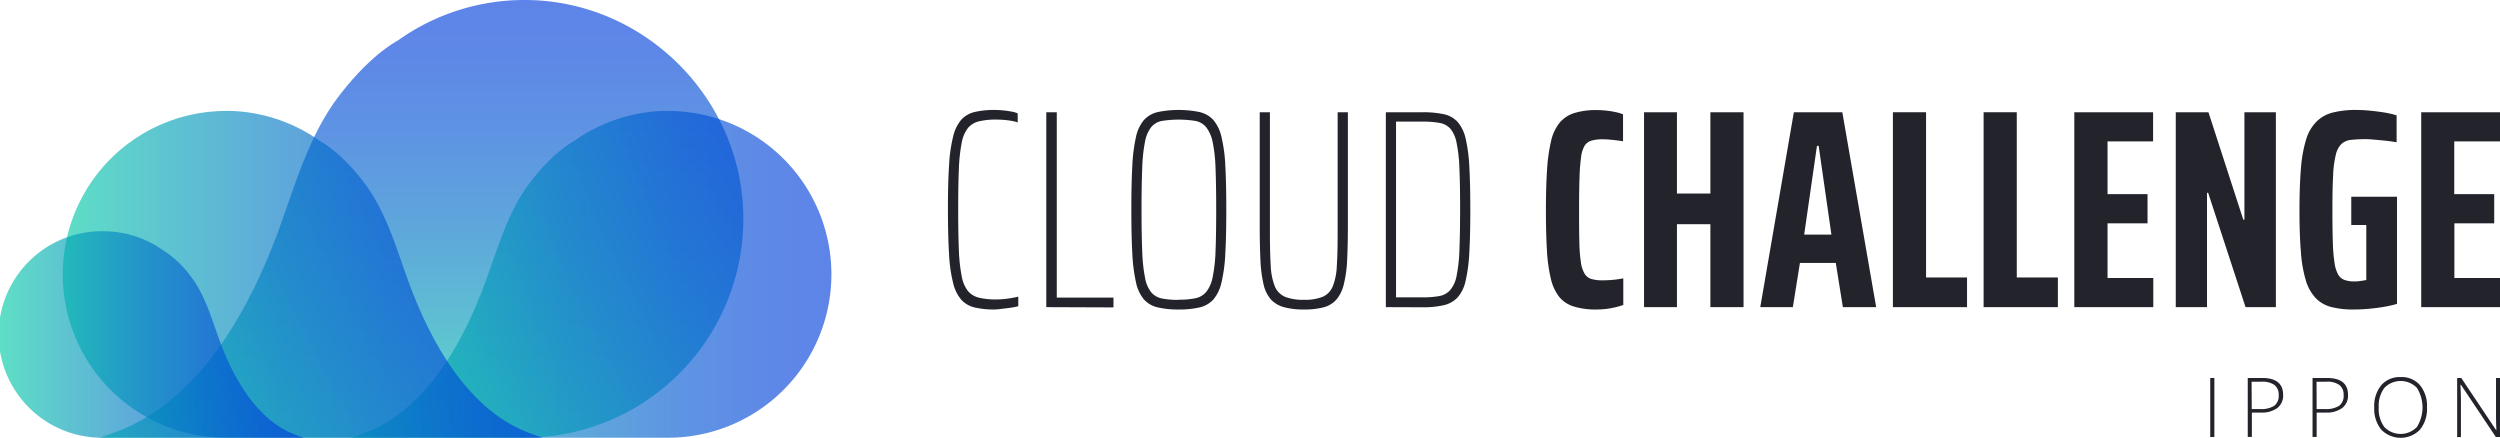
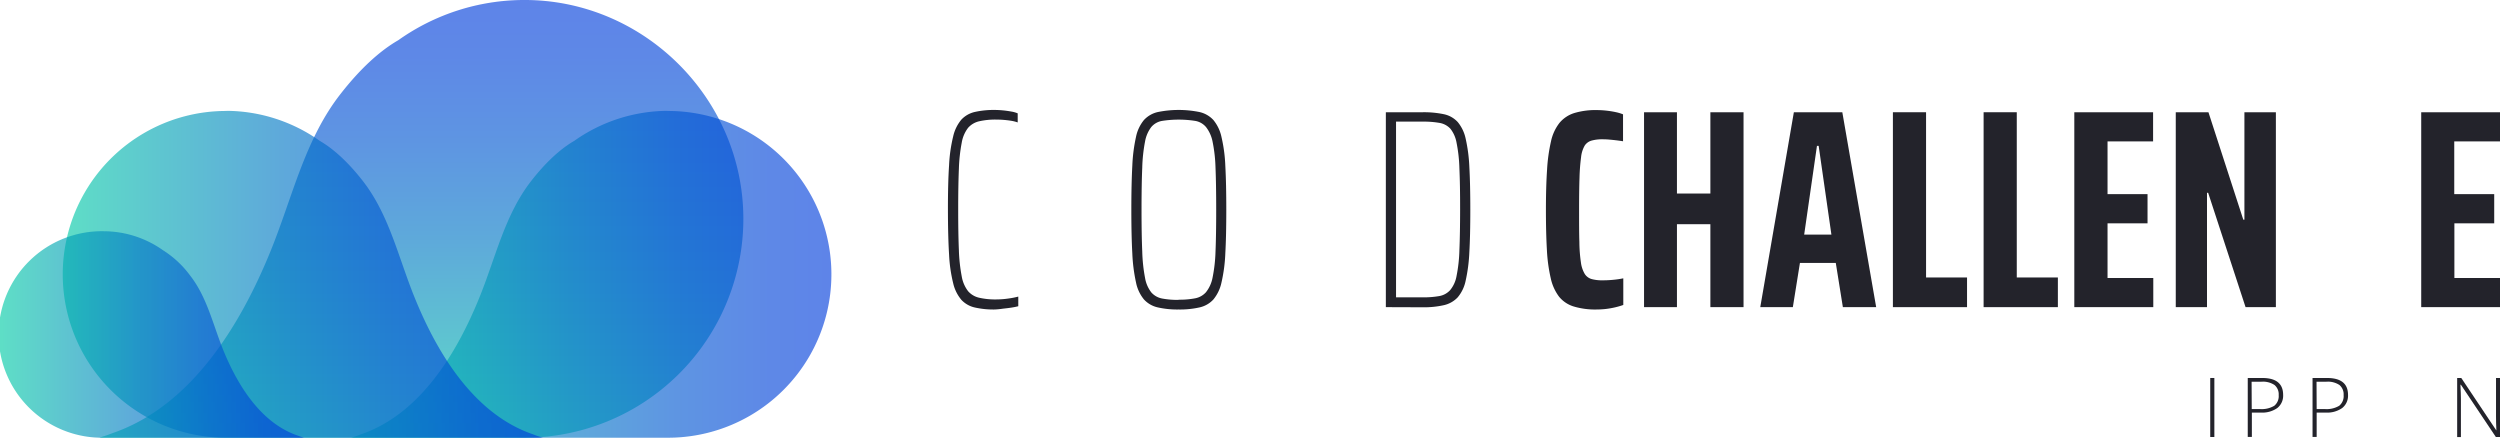
<svg xmlns="http://www.w3.org/2000/svg" xmlns:xlink="http://www.w3.org/1999/xlink" viewBox="0 0 765.11 133.99">
  <defs>
    <style>.cls-1,.cls-2,.cls-3,.cls-4{opacity:0.63;}.cls-1{fill:url(#Dégradé_sans_nom_35);}.cls-2{fill:url(#Dégradé_sans_nom_35-2);}.cls-3{fill:url(#Dégradé_sans_nom_35-3);}.cls-4{fill:url(#Dégradé_sans_nom_35-4);}.cls-5{fill:#23232b;}</style>
    <linearGradient id="Dégradé_sans_nom_35" x1="128.91" y1="133.96" x2="128.91" gradientUnits="userSpaceOnUse">
      <stop offset="0" stop-color="#00cca5" />
      <stop offset="0.2" stop-color="#00a5b4" />
      <stop offset="0.45" stop-color="#0078c5" />
      <stop offset="0.68" stop-color="#0057d2" />
      <stop offset="0.87" stop-color="#0043d9" />
      <stop offset="1" stop-color="#003cdc" />
    </linearGradient>
    <linearGradient id="Dégradé_sans_nom_35-2" x1="107.42" y1="83.94" x2="254.65" y2="83.94" xlink:href="#Dégradé_sans_nom_35" />
    <linearGradient id="Dégradé_sans_nom_35-3" x1="18.96" y1="83.94" x2="166.19" y2="83.94" xlink:href="#Dégradé_sans_nom_35" />
    <linearGradient id="Dégradé_sans_nom_35-4" x1="0" y1="102.37" x2="93" y2="102.37" xlink:href="#Dégradé_sans_nom_35" />
  </defs>
  <g id="Calque_2" data-name="Calque 2">
    <g id="Calque_1-2" data-name="Calque 1">
      <path class="cls-1" d="M160,0a66.65,66.65,0,0,0-38.1,12.3c-6,3.46-11.94,9.12-17.56,16.3C93.22,42.72,89.5,60.48,82.71,77.09c-8.78,21.49-23.66,47-48.23,55.45-.58.21-1.14.45-1.73.65-.8.27-1.61.53-2.42.77H160.5a67,67,0,0,0,67-67.05C227.45,30,196.85-.3,160,0Z" />
      <path class="cls-2" d="M204.22,33.92a49.85,49.85,0,0,0-28.46,9.18c-4.48,2.59-8.91,6.82-13.11,12.18-8.26,10.54-11,23.81-16.11,36.21-6.56,16.05-17.67,35.13-36,41.41-.43.16-.85.33-1.29.48-.6.21-1.2.4-1.81.58h97.21a50,50,0,1,0-.41-100Z" />
      <path class="cls-3" d="M69.39,33.92A49.85,49.85,0,0,1,97.85,43.1c4.47,2.59,8.91,6.82,13.11,12.18,8.26,10.54,11,23.81,16.11,36.21,6.56,16.05,17.67,35.13,36,41.41.43.16.85.33,1.29.48.6.21,1.2.4,1.81.58H69a50,50,0,1,1,.41-100Z" />
      <path class="cls-4" d="M31.86,70.77a31.5,31.5,0,0,1,18,5.8,30.58,30.58,0,0,1,8.28,7.69c5.22,6.66,7,15,10.18,22.87,4.14,10.14,11.16,22.19,22.75,26.16l.81.31c.38.12.76.25,1.15.36H31.59a31.6,31.6,0,1,1,.27-63.19Z" />
      <path class="cls-5" d="M304.43,94.72a26,26,0,0,1-6.08-.61,8,8,0,0,1-4.12-2.34,12.08,12.08,0,0,1-2.51-5.07,45.26,45.26,0,0,1-1.26-8.81q-.34-5.46-.35-13.7t.35-13.62a46,46,0,0,1,1.26-8.85,12.12,12.12,0,0,1,2.51-5.12,8.13,8.13,0,0,1,4.12-2.34,26.52,26.52,0,0,1,6.08-.61c.81,0,1.64.05,2.51.13s1.71.21,2.52.35a8.58,8.58,0,0,1,2,.56v2.78a11.3,11.3,0,0,0-2.08-.52c-.75-.12-1.49-.2-2.21-.26s-1.46-.09-2.21-.09a22.13,22.13,0,0,0-5.29.52,6.41,6.41,0,0,0-3.39,2,10.2,10.2,0,0,0-1.95,4.56,51.05,51.05,0,0,0-.87,8q-.21,5-.21,12.45t.21,12.44a51.34,51.34,0,0,0,.87,8,10.2,10.2,0,0,0,1.95,4.55,6.35,6.35,0,0,0,3.39,2,22.13,22.13,0,0,0,5.29.52,26.06,26.06,0,0,0,3.51-.26,24.91,24.91,0,0,0,3.17-.61v2.95c-.7.18-1.44.32-2.22.44s-1.59.21-2.43.3A23.79,23.79,0,0,1,304.43,94.72Z" />
-       <path class="cls-5" d="M320.21,94V34.35h3.21V91.08h17.35v3Z" />
      <path class="cls-5" d="M360.72,94.72a27.19,27.19,0,0,1-6.42-.65,8.08,8.08,0,0,1-4.2-2.43,11.78,11.78,0,0,1-2.43-5.2,51.1,51.1,0,0,1-1.13-8.85q-.3-5.43-.3-13.4t.3-13.49a50,50,0,0,1,1.13-8.81,11.83,11.83,0,0,1,2.43-5.16,8.22,8.22,0,0,1,4.2-2.43,32,32,0,0,1,12.84,0,8.25,8.25,0,0,1,4.21,2.43,12.18,12.18,0,0,1,2.47,5.16A46.91,46.91,0,0,1,375,50.7q.3,5.41.3,13.49t-.3,13.4a47.89,47.89,0,0,1-1.17,8.85,12.13,12.13,0,0,1-2.47,5.2,8.11,8.11,0,0,1-4.21,2.43A27.07,27.07,0,0,1,360.72,94.72Zm0-3a24.92,24.92,0,0,0,5.08-.43,5.87,5.87,0,0,0,3.29-1.87,10.24,10.24,0,0,0,2-4.42A46.88,46.88,0,0,0,372,77q.21-5.07.21-12.79T372,51.3a45.84,45.84,0,0,0-.91-8,10.59,10.59,0,0,0-2-4.42A5.55,5.55,0,0,0,365.8,37a33.22,33.22,0,0,0-10.15,0,5.54,5.54,0,0,0-3.3,1.87,10.23,10.23,0,0,0-1.91,4.42,48.72,48.72,0,0,0-.86,8q-.22,5.09-.22,12.89T349.58,77a49.82,49.82,0,0,0,.86,8.07,9.91,9.91,0,0,0,1.91,4.42,5.87,5.87,0,0,0,3.3,1.87A24.88,24.88,0,0,0,360.72,91.77Z" />
-       <path class="cls-5" d="M399.06,94.72a22.14,22.14,0,0,1-6.2-.74,8.36,8.36,0,0,1-3.95-2.38A10.75,10.75,0,0,1,386.7,87a39.64,39.64,0,0,1-.95-7.42q-.22-4.42-.22-10.67V34.35h3.12V71.47q0,6.07.26,10a19,19,0,0,0,1.26,6.2,5.91,5.91,0,0,0,3.12,3.17,14.91,14.91,0,0,0,5.77.91,14.59,14.59,0,0,0,5.73-.91,5.91,5.91,0,0,0,3.08-3.17,18.81,18.81,0,0,0,1.25-6.2c.18-2.63.26-6,.26-10V34.35h3.13V68.87c0,4.16-.08,7.72-.22,10.67a38.6,38.6,0,0,1-1,7.37,11.33,11.33,0,0,1-2.22,4.69,7.85,7.85,0,0,1-3.9,2.43A23,23,0,0,1,399.06,94.72Z" />
      <path class="cls-5" d="M424.13,94V34.35h11.28a29.7,29.7,0,0,1,6.46.6,8,8,0,0,1,4.25,2.39,11.77,11.77,0,0,1,2.43,5.07A48.51,48.51,0,0,1,449.68,51q.3,5.3.3,13.19t-.3,13.09a49.57,49.57,0,0,1-1.13,8.64A11.43,11.43,0,0,1,446.12,91a8.33,8.33,0,0,1-4.21,2.39,27.5,27.5,0,0,1-6.5.65Zm3.12-3h8.16a27.63,27.63,0,0,0,5.07-.39,5.85,5.85,0,0,0,3.34-1.83,9.34,9.34,0,0,0,1.95-4.33,45.9,45.9,0,0,0,.87-7.85q.21-5,.22-12.49t-.22-12.58a45.77,45.77,0,0,0-.87-7.85,9.53,9.53,0,0,0-1.9-4.3,5.85,5.85,0,0,0-3.34-1.77,28.45,28.45,0,0,0-5.12-.39h-8.16Z" />
      <path class="cls-5" d="M488.67,94.72a22.82,22.82,0,0,1-7-.91,9.27,9.27,0,0,1-4.52-3,14.48,14.48,0,0,1-2.55-5.63,49.53,49.53,0,0,1-1.18-8.68q-.3-5.16-.3-12.27t.35-12.28a52.18,52.18,0,0,1,1.21-8.72,13.84,13.84,0,0,1,2.6-5.63,9.67,9.67,0,0,1,4.51-3,22.53,22.53,0,0,1,6.86-.91,28.64,28.64,0,0,1,5.94.65,12.85,12.85,0,0,1,2.13.65v8.24c-.7-.11-1.42-.21-2.17-.3s-1.48-.16-2.17-.22-1.33-.08-1.91-.08a12.2,12.2,0,0,0-3.34.39A3.73,3.73,0,0,0,485,44.54a8.86,8.86,0,0,0-1.12,3.56,60.24,60.24,0,0,0-.48,6.28c-.09,2.61-.13,5.87-.13,9.81s0,7.21.09,9.84a45.2,45.2,0,0,0,.47,6.29A9.18,9.18,0,0,0,485,83.83a3.71,3.71,0,0,0,2.09,1.57,12,12,0,0,0,3.38.39,32.07,32.07,0,0,0,3.47-.18,27.09,27.09,0,0,0,2.86-.43v8.15a23.28,23.28,0,0,1-2.38.7,26.07,26.07,0,0,1-2.91.52A25.77,25.77,0,0,1,488.67,94.72Z" />
      <path class="cls-5" d="M503.15,94V34.35h10.07V59.24h10.23V34.35H533.6V94H523.45V68.61H513.22V94Z" />
      <path class="cls-5" d="M538.72,94,549,34.35h14.83L574.19,94H564l-2.17-13.54H550.86L548.69,94Zm13.44-22.21h8.33l-3.9-27.15h-.52Z" />
      <path class="cls-5" d="M579.31,94V34.35h10.15V84.92H602V94Z" />
      <path class="cls-5" d="M607.07,94V34.35h10.15V84.92H629.8V94Z" />
      <path class="cls-5" d="M634.83,94V34.35h24.11v8.93H645V59.42h12.24v8.93H645V85.09h14V94Z" />
      <path class="cls-5" d="M665.88,94V34.35h10l10.66,32.87h.35V34.35h9.63V94h-9.28l-11.45-35h-.35V94Z" />
-       <path class="cls-5" d="M720.27,94.72a26.39,26.39,0,0,1-6.86-.78,10,10,0,0,1-4.72-2.73,13.51,13.51,0,0,1-3-5.38,40.22,40.22,0,0,1-1.52-8.76q-.44-5.34-.43-12.88t.47-12.89a40.38,40.38,0,0,1,1.61-8.76A13.07,13.07,0,0,1,709,37.17a10.83,10.83,0,0,1,5-2.74,28.65,28.65,0,0,1,7.16-.78c1.27,0,2.65.07,4.16.22s3,.33,4.38.56a28.16,28.16,0,0,1,3.77.87v8.24c-1.33-.23-2.6-.4-3.81-.52l-3.21-.3c-.93-.09-1.71-.13-2.35-.13a40.52,40.52,0,0,0-4.51.21,5.18,5.18,0,0,0-3,1.26,6.75,6.75,0,0,0-1.73,3.3,31.46,31.46,0,0,0-.82,6.33q-.23,4.08-.22,10.5,0,5.9.13,9.89a52.32,52.32,0,0,0,.52,6.37,10.17,10.17,0,0,0,1.13,3.6,3.71,3.71,0,0,0,2,1.65,8.79,8.79,0,0,0,2.95.43,12.43,12.43,0,0,0,1.43-.08l1.21-.18c.38-.05.71-.11,1-.17V68.87h-4.6V60.2h14V93a35.56,35.56,0,0,1-4,.91c-1.54.26-3.1.46-4.69.6S721.71,94.72,720.27,94.72Z" />
-       <path class="cls-5" d="M741,94V34.35h24.11v8.93h-14V59.42h12.23v8.93H751.15V85.09h14V94Z" />
+       <path class="cls-5" d="M741,94V34.35h24.11v8.93h-14V59.42h12.23v8.93H751.15V85.09h14V94" />
      <path class="cls-5" d="M676.43,133.74V115.68h1.26v18.06Z" />
      <path class="cls-5" d="M698.74,120.87a4.8,4.8,0,0,1-1.78,4,8,8,0,0,1-5,1.4h-2.79v7.46h-1.26V115.68h4.42Q698.74,115.68,698.74,120.87Zm-9.61,4.32h2.48a7.56,7.56,0,0,0,4.41-1,3.79,3.79,0,0,0,1.36-3.27,3.71,3.71,0,0,0-1.29-3.1,6.41,6.41,0,0,0-4-1h-3Z" />
      <path class="cls-5" d="M718.6,120.87a4.8,4.8,0,0,1-1.78,4,8,8,0,0,1-5,1.4H709v7.46h-1.26V115.68h4.42Q718.6,115.68,718.6,120.87ZM709,125.19h2.48a7.56,7.56,0,0,0,4.41-1,3.79,3.79,0,0,0,1.36-3.27,3.71,3.71,0,0,0-1.29-3.1,6.41,6.41,0,0,0-4-1h-3Z" />
-       <path class="cls-5" d="M742.77,124.69a10.12,10.12,0,0,1-2.15,6.8,8.27,8.27,0,0,1-11.85,0,10.16,10.16,0,0,1-2.15-6.83,10,10,0,0,1,2.17-6.79,7.47,7.47,0,0,1,5.92-2.47,7.38,7.38,0,0,1,5.92,2.49A10.06,10.06,0,0,1,742.77,124.69Zm-14.78,0a9.25,9.25,0,0,0,1.73,6,6.92,6.92,0,0,0,9.95,0,11.27,11.27,0,0,0,0-12,6.94,6.94,0,0,0-9.93,0A9.12,9.12,0,0,0,728,124.69Z" />
      <path class="cls-5" d="M765.11,133.74h-1.27l-10.7-16H753q.15,2.87.15,4.32v11.71H752V115.68h1.26l10.69,16H764c-.07-1.48-.11-2.89-.11-4.22V115.68h1.22Z" />
    </g>
  </g>
</svg>